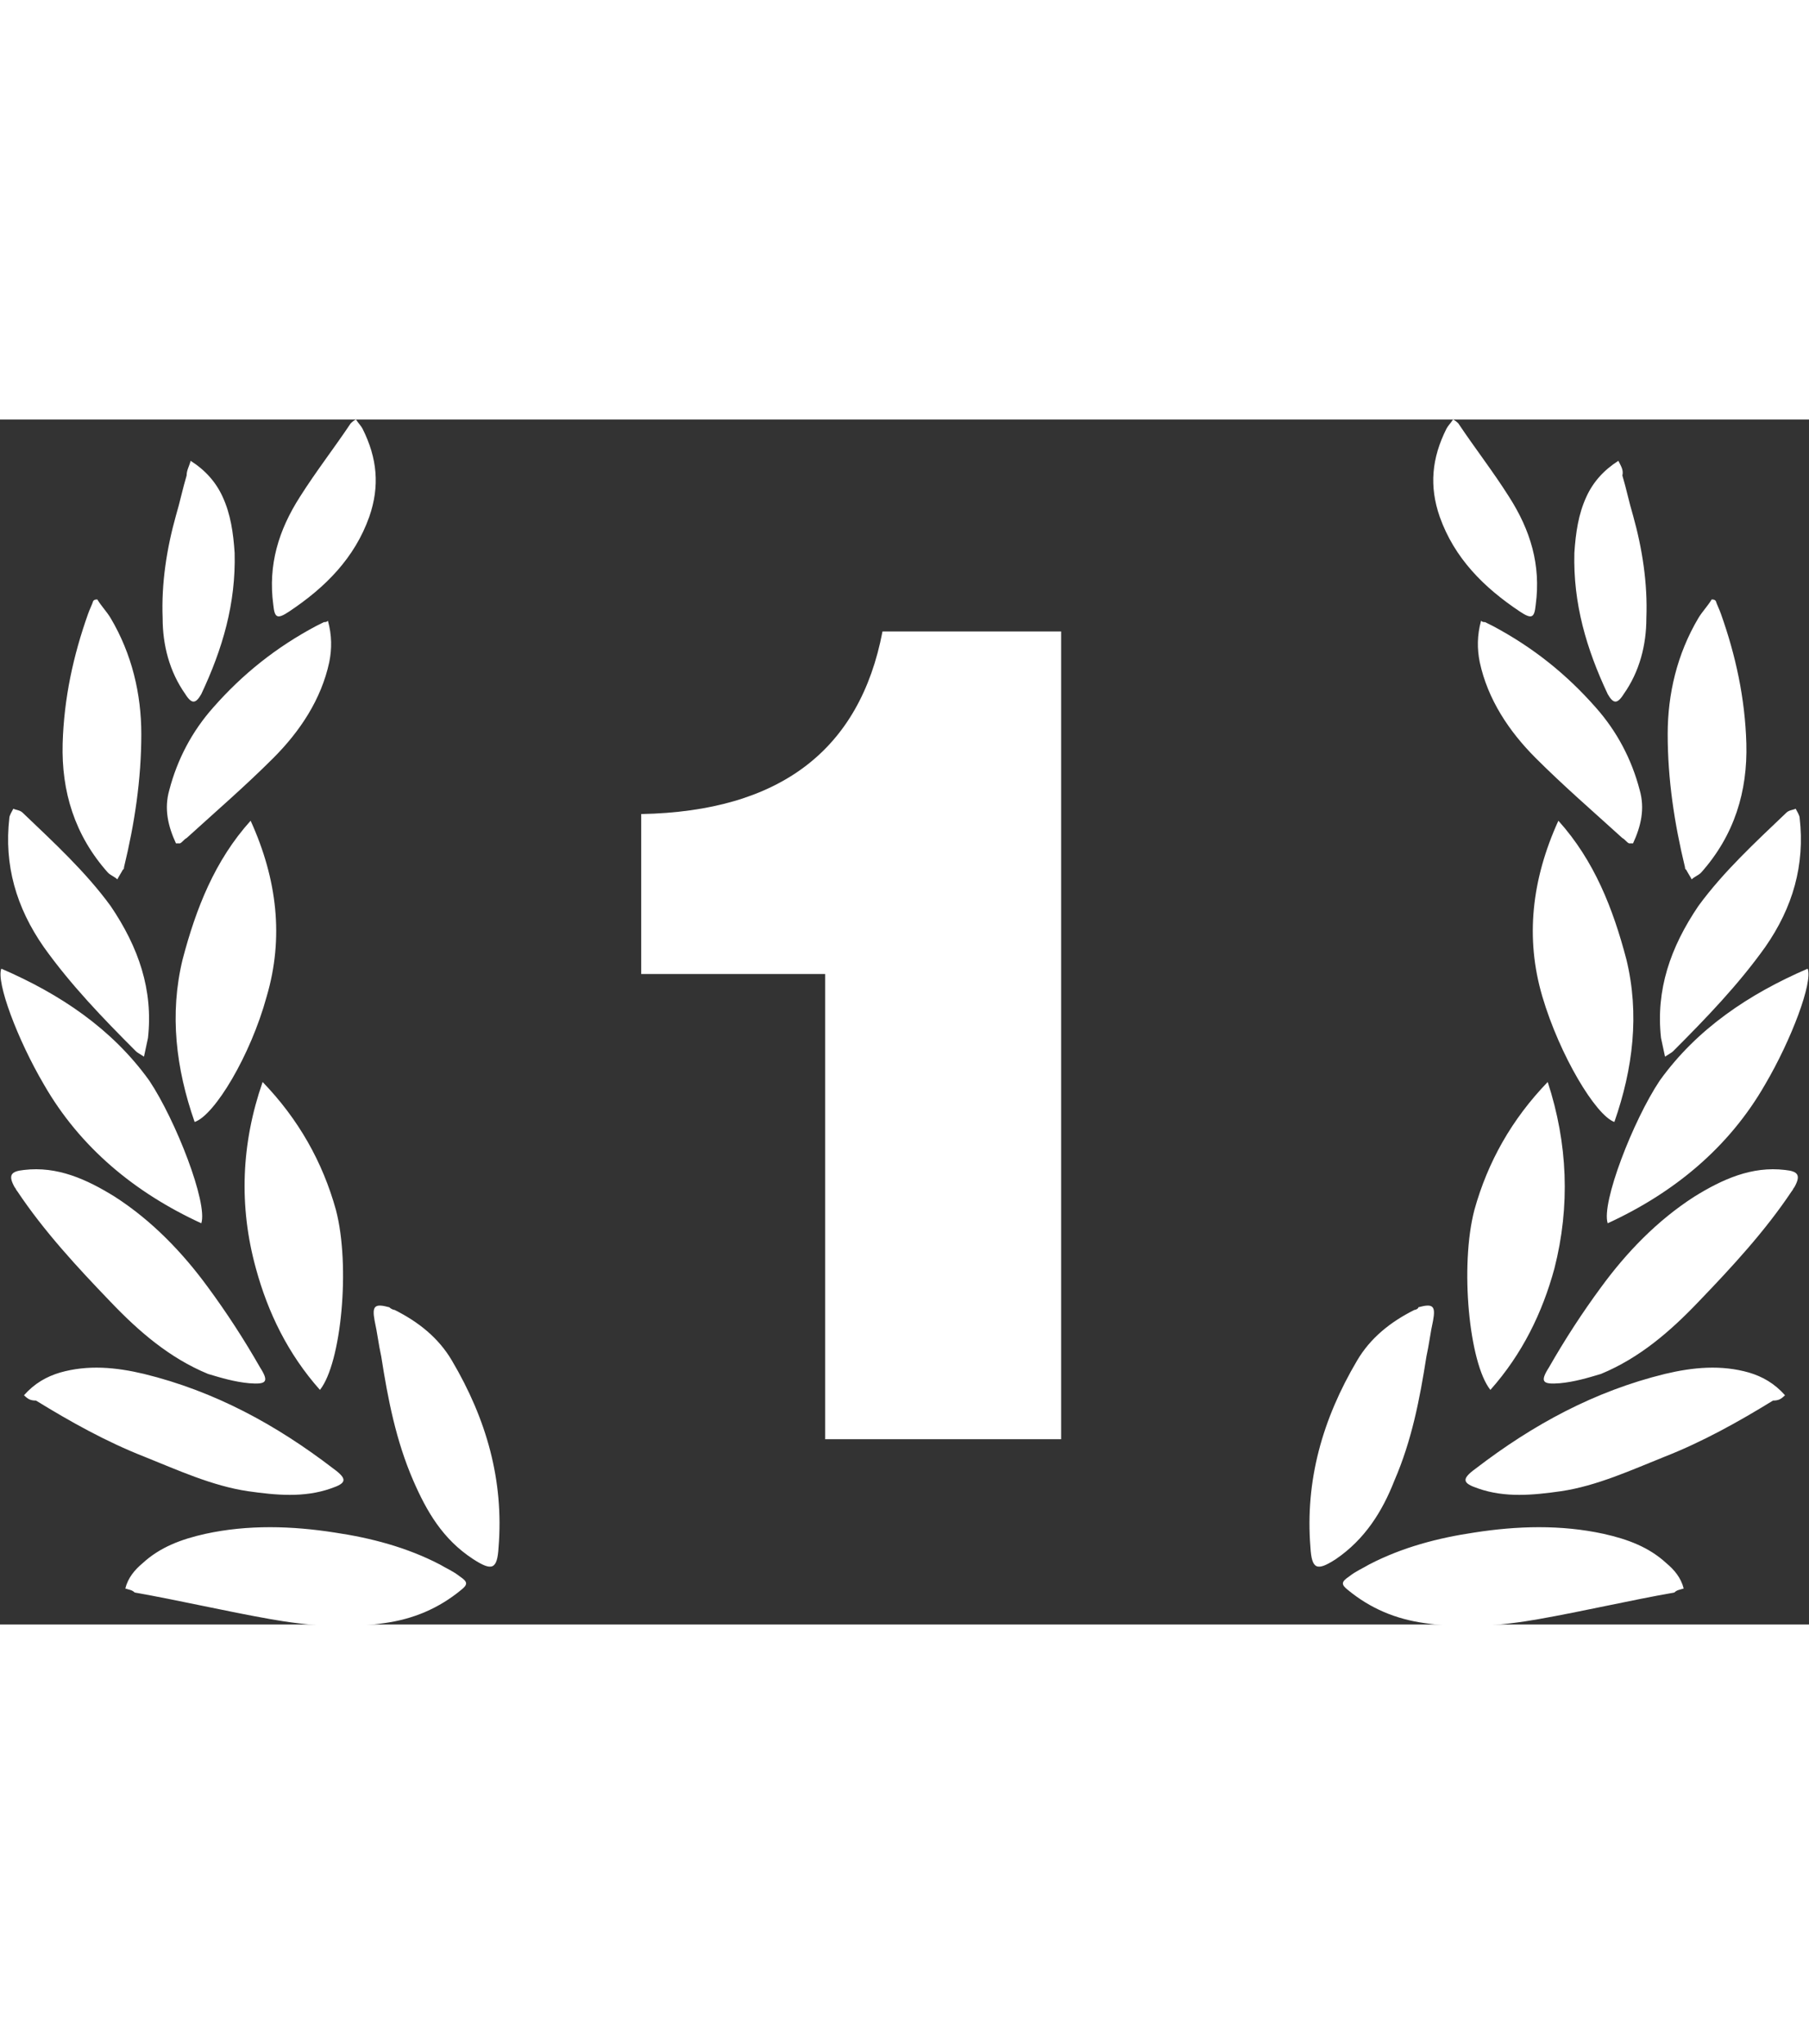
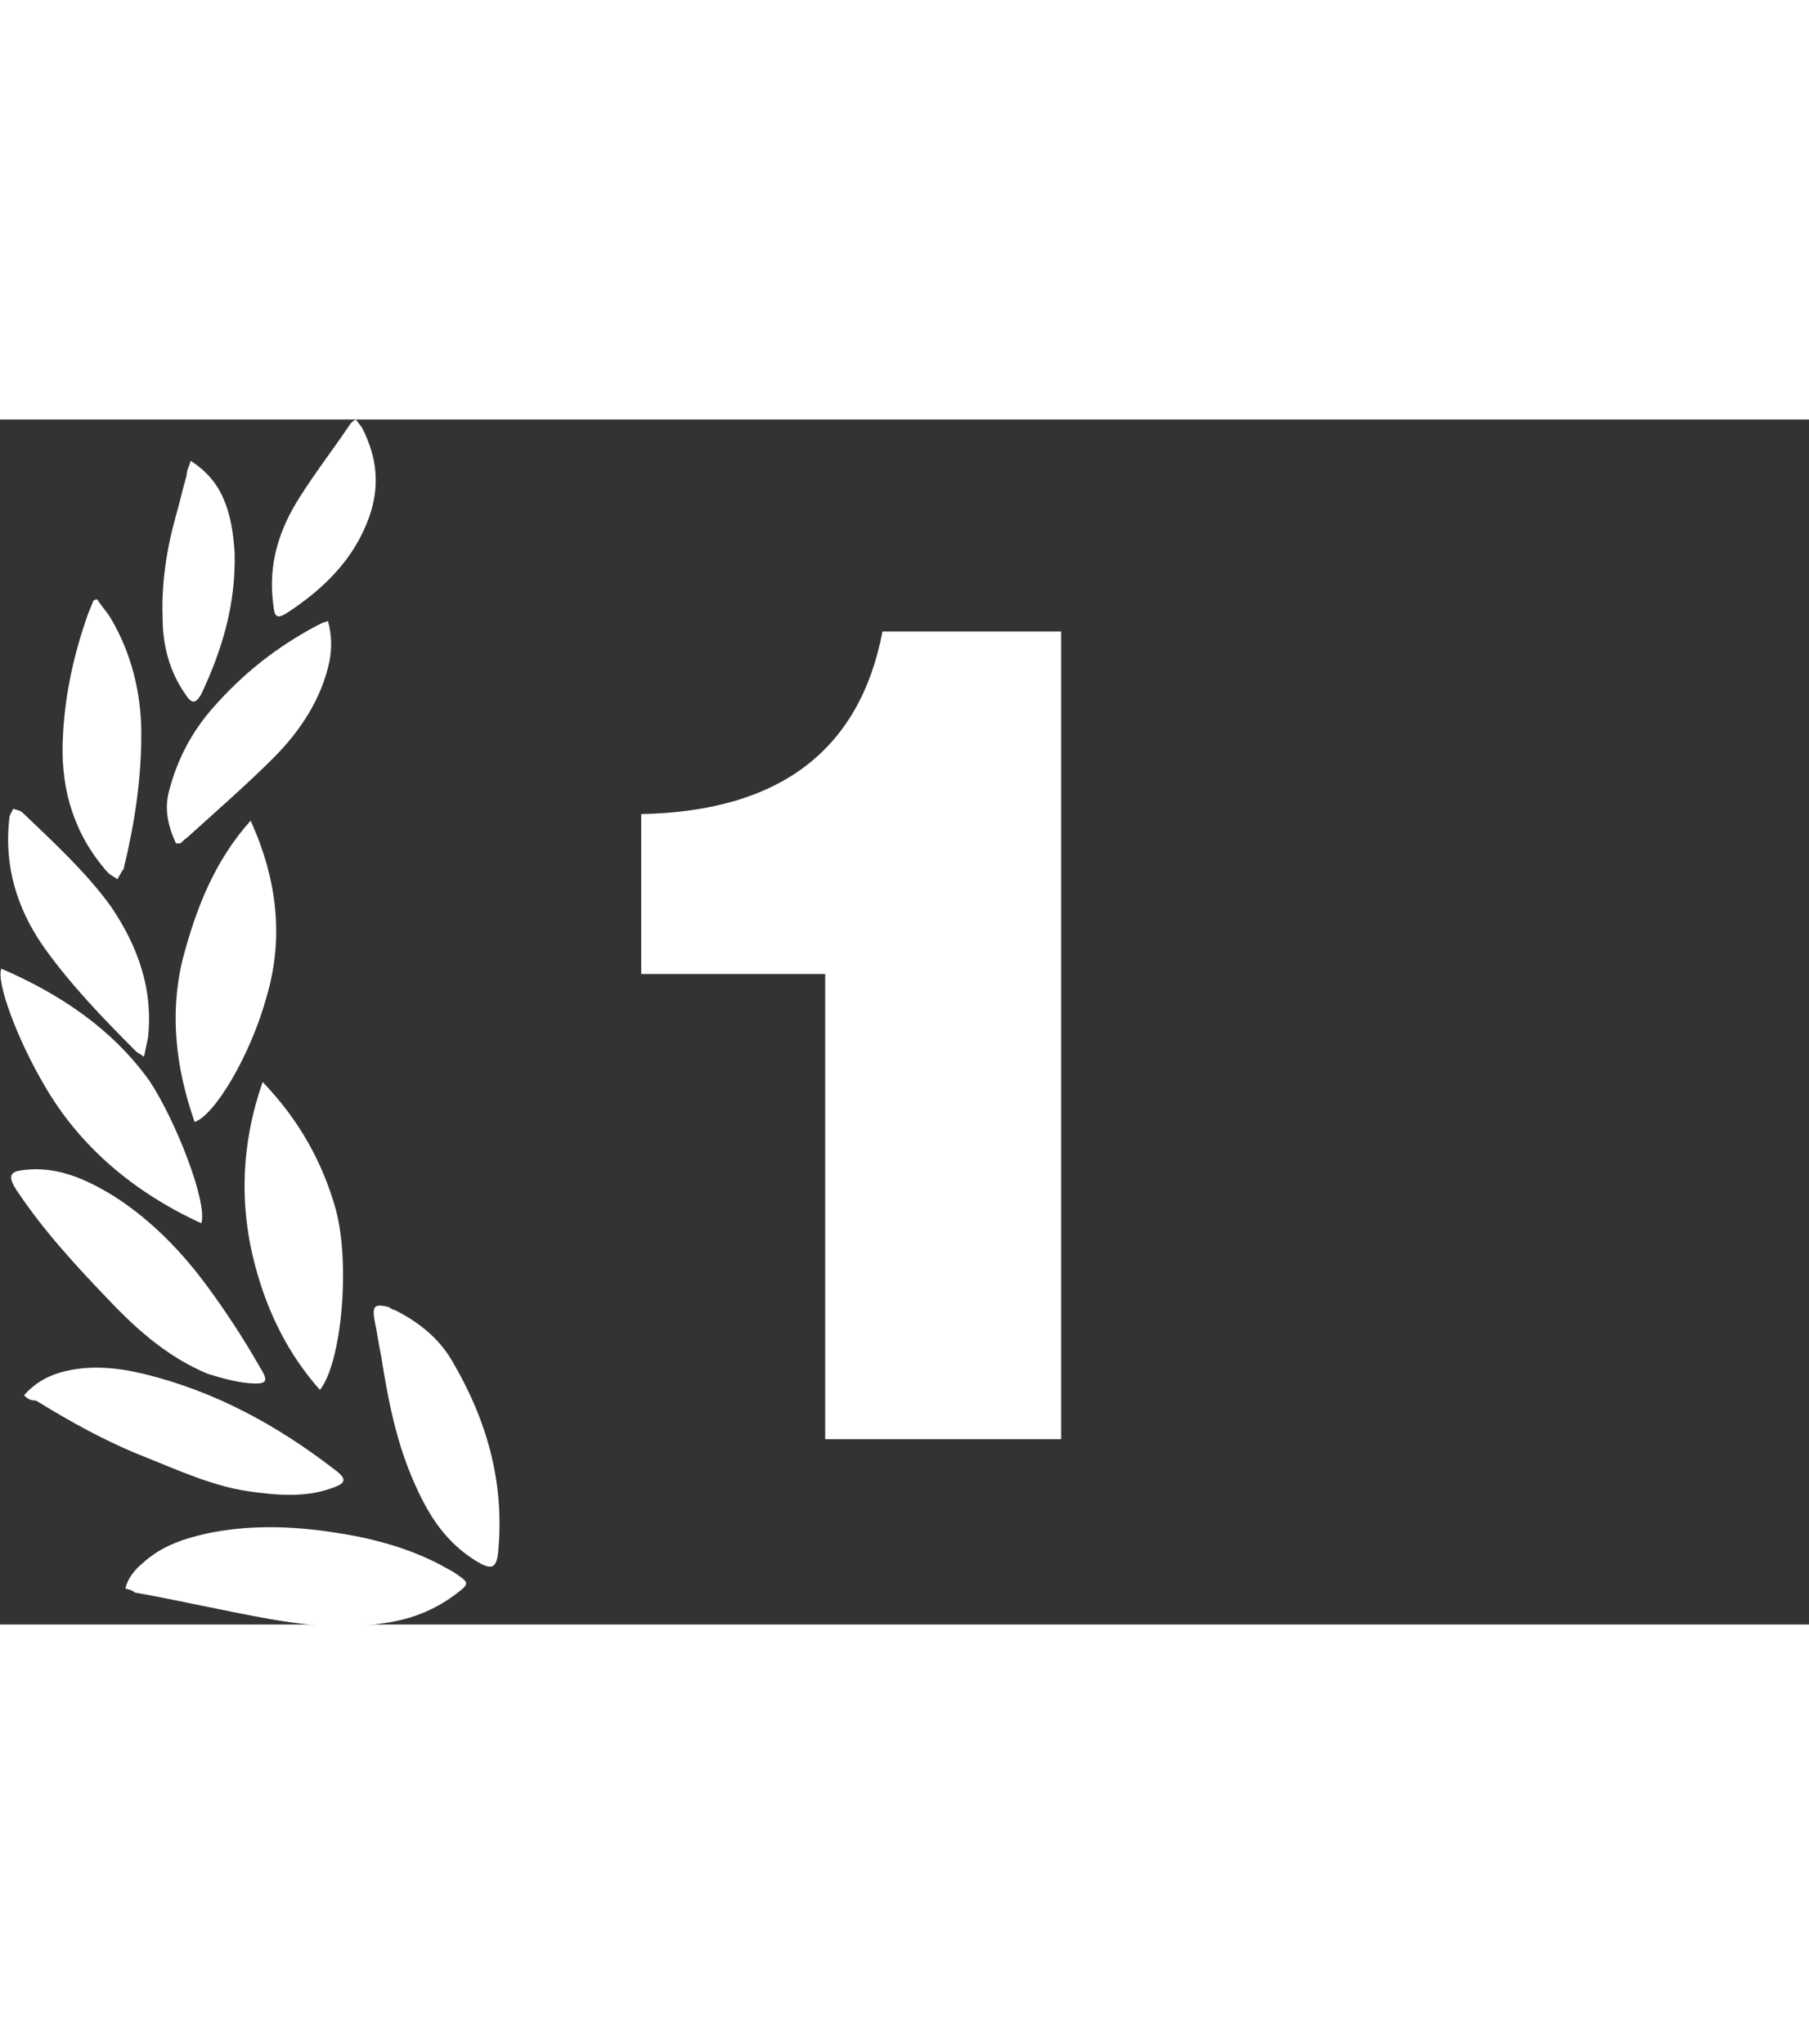
<svg xmlns="http://www.w3.org/2000/svg" version="1.1" id="Capa_1" x="0" y="0" viewBox="0 0 135.7 90.4" xml:space="preserve" width="80">
  <rect x="0" y="0" width="135.7" height="90.4" fill="#333333" stroke="none" />
  <style>.st0{fill:#fff}</style>
  <path class="st0" d="M79.6 15.8v60.7H61.9V41.6H48.1v-12c10.4-.2 16.4-4.8 18.1-13.7h13.4z" />
  <g id="xKaxV4_00000031190324580398529220000008829762010237615548_">
-     <path class="st0" d="M126.3 87.7c-.2-.8-.7-1.4-1.3-1.9-1.3-1.2-2.9-1.8-4.7-2.2-3.2-.7-6.5-.6-9.7-.1-2.7.4-5.4 1.1-7.9 2.4-.5.3-1 .5-1.5.9-.6.4-.6.6-.1 1 1.7 1.4 3.6 2.2 5.8 2.5 2.8.4 5.7.2 8.5-.3 3.4-.6 6.8-1.4 10.2-2 .2-.2.4-.2.7-.3zM133.9 73.2c-.8-.9-1.7-1.4-2.7-1.7-2.1-.6-4.2-.4-6.3.1-5.3 1.3-9.9 3.8-14.2 7.1-1.1.8-1 1.1.2 1.5 2 .7 4.1.5 6.2.2 2.7-.4 5.3-1.6 7.8-2.6 2.8-1.1 5.5-2.6 8.1-4.2.4 0 .6-.1.9-.4zM120.1 71.6c2.9-1.2 5.2-3.2 7.3-5.4 2.5-2.6 5-5.3 7-8.3.1-.1.1-.2.2-.3.5-.9.3-1.2-.7-1.3-2.5-.3-4.7.7-6.8 2-2.8 1.8-5.1 4.2-7 6.8-1.4 1.9-2.7 3.9-3.9 6-.7 1.1-.5 1.3.8 1.2 1.1-.1 2.1-.4 3.1-.7zM116.1 49.7c-2.7 2.8-4.5 6-5.5 9.6-1.1 4.2-.4 11.5 1.2 13.5 2.4-2.7 3.9-5.8 4.8-9.1 1.2-4.7 1-9.4-.5-14zM120.6 60.3c5-2.3 9.1-5.7 11.8-10.4 2-3.4 3.6-7.7 3.2-8.7-4.4 1.9-8.3 4.5-11.1 8.4-2 3-4.4 9.2-3.9 10.7zM121.1 52.7c1.4-4 1.9-8.1.9-12.2-1-3.8-2.4-7.4-5.1-10.4-2 4.4-2.5 8.8-1.2 13.2 1.3 4.4 4 8.9 5.4 9.4zM106.1 66.8c-1.8.9-3.3 2.1-4.3 3.8-2.6 4.4-3.9 9-3.5 14 .1 1.7.5 1.8 1.9.9 2.2-1.5 3.5-3.6 4.4-5.9 1.3-3 1.9-6.1 2.4-9.3.2-.9.3-1.8.5-2.7.2-1.1 0-1.3-1.1-1 0 .1-.2.2-.3.2zM122.5 31.8c.6-1.3.9-2.6.5-4-.6-2.3-1.7-4.4-3.3-6.2-2.2-2.5-4.7-4.5-7.7-6.1l-.6-.3c-.1 0-.2 0-.3-.1-.3 1.1-.3 2.1-.1 3.1.6 2.8 2.2 5.2 4.2 7.2 2.1 2.1 4.3 4 6.5 6 .2.1.3.3.5.4h.3zM128.4 13.5c-.3.5-.7.9-1 1.4-1.6 2.7-2.3 5.7-2.3 8.7 0 3.4.5 6.7 1.3 10 0 .1 0 .1.1.2.1.2.3.5.4.7.2-.2.5-.3.7-.5 2.5-2.8 3.5-6.1 3.4-9.7-.1-3.4-.8-6.6-1.9-9.7-.1-.3-.3-.7-.4-1-.1-.1-.2-.1-.3-.1zM124.9 47.8c.3-.2.5-.3.6-.4 2.5-2.5 4.9-5 6.9-7.8 2.1-3 3-6.2 2.6-9.7 0-.2-.2-.5-.3-.7-.2.1-.5.1-.7.3-2.3 2.2-4.7 4.4-6.6 7-2.1 3.1-3.2 6.3-2.8 9.9.1.5.2.9.3 1.4zM121.4 3.1c-1.1.7-1.9 1.6-2.4 2.7-.6 1.3-.8 2.7-.9 4.2-.1 3.8.9 7.2 2.5 10.6.4.7.7.8 1.2 0 1.2-1.7 1.7-3.7 1.7-5.7.1-2.6-.3-5.2-1-7.7-.3-1-.5-2-.8-3 .1-.4-.1-.7-.3-1.1zM109 0c-.2.3-.4.5-.5.7-1.1 2.2-1.3 4.3-.5 6.6 1.1 3.1 3.3 5.3 6 7.1.9.6 1.1.5 1.2-.5.4-3-.4-5.6-2-8.1-1.2-1.9-2.6-3.7-3.8-5.5-.1-.1-.2-.2-.4-.3z" />
-   </g>
+     </g>
  <g id="xKaxV4_00000103969521411878149010000004976105546154251434_">
    <path class="st0" d="M9.4 87.7c.2-.8.7-1.4 1.3-1.9 1.3-1.2 2.9-1.8 4.7-2.2 3.2-.7 6.5-.6 9.7-.1 2.7.4 5.4 1.1 7.9 2.4.5.3 1 .5 1.5.9.6.4.6.6.1 1-1.7 1.4-3.6 2.2-5.8 2.5-2.8.4-5.7.2-8.5-.3-3.4-.6-6.8-1.4-10.2-2-.2-.2-.4-.2-.7-.3zM1.8 73.2c.8-.9 1.7-1.4 2.7-1.7 2.1-.6 4.2-.4 6.3.1 5.3 1.3 9.9 3.8 14.2 7.1 1.1.8 1 1.1-.2 1.5-2 .7-4.1.5-6.2.2-2.7-.4-5.3-1.6-7.8-2.6-2.8-1.1-5.5-2.6-8.1-4.2-.4 0-.6-.1-.9-.4zM15.6 71.6c-2.9-1.2-5.2-3.2-7.3-5.4-2.5-2.6-5-5.3-7-8.3-.1-.1-.1-.2-.2-.3-.5-.9-.3-1.2.7-1.3 2.5-.3 4.7.7 6.8 2 2.8 1.8 5.1 4.2 7 6.8 1.4 1.9 2.7 3.9 3.9 6 .7 1.1.5 1.3-.8 1.2-1.1-.1-2.1-.4-3.1-.7zM19.7 49.7c2.7 2.8 4.5 6 5.5 9.6 1.1 4.2.4 11.5-1.2 13.5-2.4-2.7-3.9-5.8-4.8-9.1-1.3-4.7-1.1-9.4.5-14zM15.1 60.3C10.1 58 6 54.6 3.3 49.9c-2-3.4-3.6-7.7-3.2-8.7 4.4 1.9 8.3 4.5 11.1 8.4 2 3 4.4 9.2 3.9 10.7zM14.6 52.7c-1.4-4-1.9-8.1-.9-12.2 1-3.8 2.4-7.4 5.1-10.4 2 4.4 2.5 8.8 1.2 13.2-1.2 4.4-3.9 8.9-5.4 9.4zM29.6 66.8c1.8.9 3.3 2.1 4.3 3.8 2.6 4.4 3.9 9 3.5 14-.1 1.7-.5 1.8-1.9.9-2.3-1.5-3.5-3.6-4.5-5.9-1.3-3-1.9-6.1-2.4-9.3-.2-.9-.3-1.8-.5-2.7-.2-1.1 0-1.3 1.1-1 .1.1.3.2.4.2zM13.2 31.8c-.6-1.3-.9-2.6-.5-4 .6-2.3 1.7-4.4 3.3-6.2 2.2-2.5 4.7-4.5 7.7-6.1l.6-.3c.1 0 .2 0 .3-.1.3 1.1.3 2.1.1 3.1-.6 2.8-2.2 5.2-4.2 7.2-2.1 2.1-4.3 4-6.5 6-.2.1-.3.3-.5.4h-.3zM7.3 13.5c.3.5.7.9 1 1.4 1.6 2.7 2.3 5.7 2.3 8.7 0 3.4-.5 6.7-1.3 10 0 .1 0 .1-.1.2-.1.2-.3.5-.4.7-.2-.2-.5-.3-.7-.5-2.5-2.8-3.5-6.1-3.4-9.7.1-3.4.8-6.6 1.9-9.7.1-.3.3-.7.4-1 .1-.1.2-.1.3-.1zM10.8 47.8c-.3-.2-.5-.3-.6-.4-2.5-2.5-4.9-5-6.9-7.8-2.1-3-3-6.2-2.6-9.7 0-.2.2-.5.3-.7.2.1.5.1.7.3 2.3 2.2 4.7 4.4 6.6 7 2.1 3.1 3.2 6.3 2.8 9.9-.1.5-.2.9-.3 1.4zM14.3 3.1c1.1.7 1.9 1.6 2.4 2.7.6 1.3.8 2.7.9 4.2.1 3.8-.9 7.2-2.5 10.6-.4.7-.7.8-1.2 0-1.2-1.7-1.7-3.7-1.7-5.7-.1-2.6.3-5.2 1-7.7.3-1 .5-2 .8-3 0-.4.2-.7.3-1.1zM26.7 0c.2.3.4.5.5.7 1.1 2.2 1.3 4.3.5 6.6-1.1 3.1-3.3 5.3-6 7.1-.9.6-1.1.5-1.2-.5-.4-3 .4-5.6 2-8.1 1.2-1.9 2.6-3.7 3.8-5.5.1-.1.2-.2.4-.3z" />
  </g>
</svg>